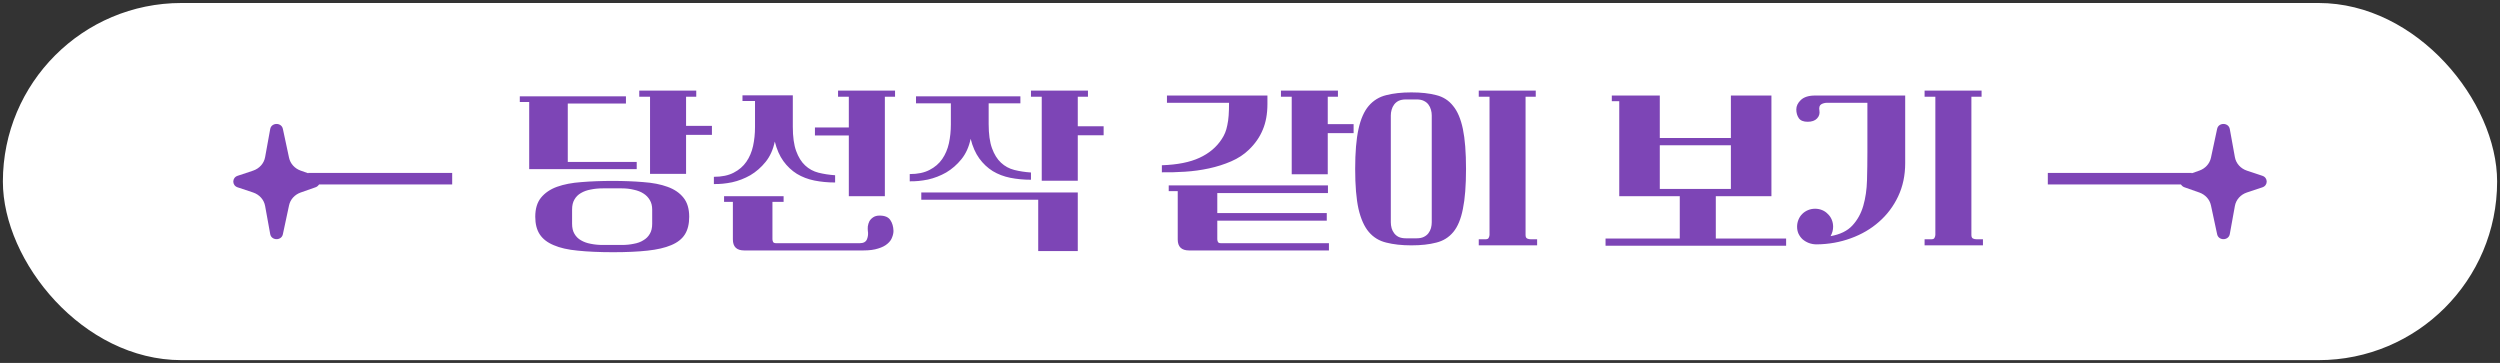
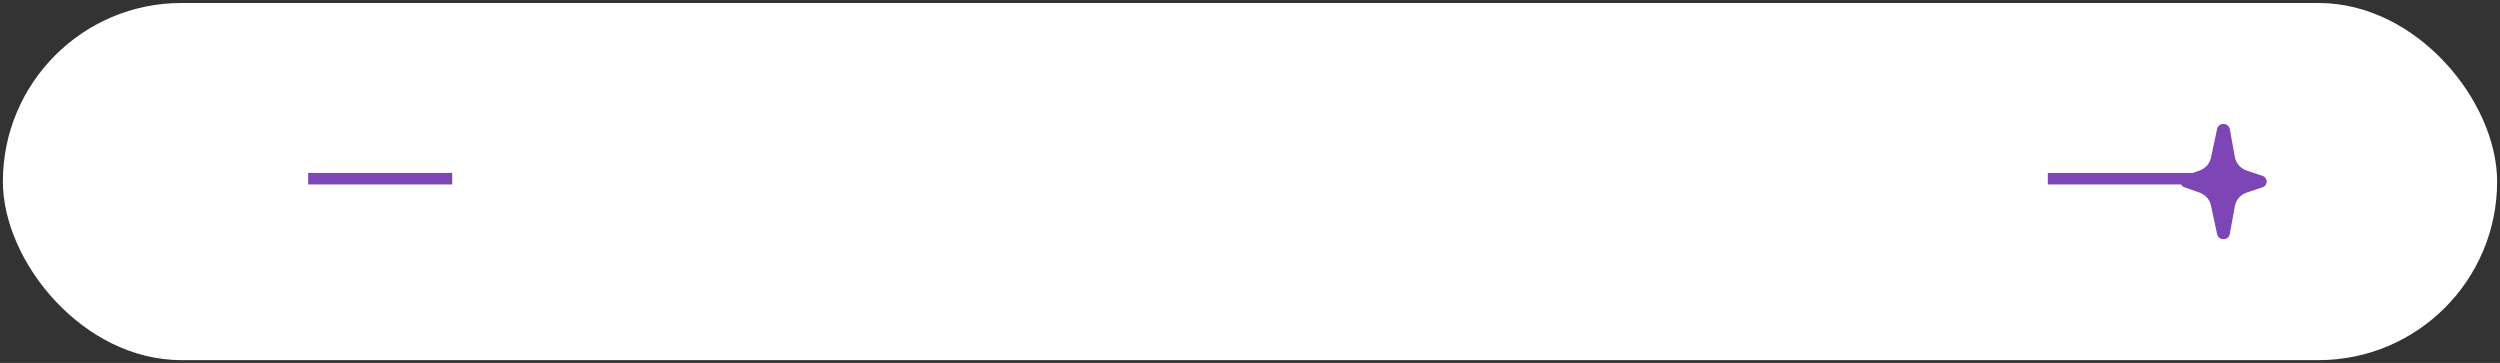
<svg xmlns="http://www.w3.org/2000/svg" width="434" height="63" viewBox="0 0 434 63" fill="none">
  <rect x="0" y="0" width="434" height="63" fill="#333333" stroke="none" />
  <rect x="0.5" y="0.52" width="433" height="62" rx="31" fill="white" />
  <line x1="53.5" y1="31.02" x2="78.5" y2="31.02" stroke="#7D45B6" stroke-width="2" />
-   <path d="M43.938 29.624L41.248 30.519C40.251 30.85 40.251 32.19 41.248 32.52L43.938 33.415C45.031 33.777 45.829 34.672 46.023 35.755L46.908 40.638C47.116 41.794 48.858 41.822 49.105 40.67L50.179 35.65C50.397 34.626 51.161 33.782 52.197 33.419L54.771 32.515C55.743 32.176 55.743 30.868 54.771 30.524L52.197 29.62C51.161 29.257 50.402 28.413 50.179 27.39L49.105 22.369C48.858 21.217 47.116 21.245 46.908 22.401L46.023 27.284C45.829 28.367 45.026 29.262 43.938 29.624Z" fill="#7D45B6" />
-   <path d="M110.976 15.733H120.87V16.788H119.102V21.854H123.59V23.418H119.102V30.183H112.846V16.788H110.976V15.733ZM90.236 16.72H108.664V17.977H98.566V28.11H110.534V29.367H91.868V17.706H90.236V16.72ZM106.454 43.783C104.074 43.783 102.022 43.693 100.3 43.511C98.6 43.353 97.206 43.035 96.118 42.559C95.029 42.106 94.225 41.483 93.704 40.69C93.182 39.896 92.921 38.876 92.921 37.63C92.921 36.247 93.25 35.148 93.907 34.331C94.588 33.493 95.517 32.858 96.695 32.428C97.897 31.997 99.314 31.725 100.946 31.611C102.6 31.476 104.391 31.407 106.318 31.407C108.267 31.407 110.046 31.476 111.656 31.611C113.288 31.725 114.693 31.997 115.872 32.428C117.073 32.858 118.002 33.493 118.66 34.331C119.317 35.148 119.646 36.247 119.646 37.63C119.646 38.876 119.396 39.896 118.898 40.69C118.399 41.483 117.606 42.106 116.518 42.559C115.452 43.013 114.081 43.33 112.404 43.511C110.749 43.693 108.766 43.783 106.454 43.783ZM107.95 42.526C108.698 42.526 109.389 42.458 110.024 42.322C110.681 42.208 111.236 42.004 111.69 41.709C112.166 41.438 112.54 41.063 112.812 40.587C113.084 40.134 113.22 39.556 113.22 38.853V36.371C113.22 35.737 113.084 35.193 112.812 34.739C112.54 34.264 112.166 33.878 111.69 33.584C111.236 33.289 110.681 33.074 110.024 32.938C109.389 32.779 108.698 32.7 107.95 32.7H104.652C103.904 32.7 103.201 32.767 102.544 32.904C101.909 33.017 101.342 33.221 100.844 33.516C100.368 33.788 99.993 34.161 99.722 34.638C99.45 35.091 99.314 35.669 99.314 36.371V38.853C99.314 39.556 99.45 40.134 99.722 40.587C99.993 41.063 100.368 41.438 100.844 41.709C101.342 42.004 101.909 42.208 102.544 42.322C103.201 42.458 103.904 42.526 104.652 42.526H107.95ZM145.486 15.733H155.38V16.788H153.612V34.059H147.356V23.52H141.474V22.125H147.356V16.788H145.486V15.733ZM131.07 17.535H128.894V16.549H137.632V22.023C137.632 23.746 137.824 25.14 138.21 26.206C138.595 27.271 139.116 28.11 139.774 28.721C140.431 29.334 141.202 29.753 142.086 29.98C142.992 30.206 143.956 30.354 144.976 30.422V31.68C143.706 31.68 142.505 31.566 141.372 31.34C140.261 31.113 139.252 30.727 138.346 30.183C137.439 29.617 136.657 28.88 136 27.974C135.342 27.067 134.844 25.933 134.504 24.573C134.209 25.979 133.676 27.157 132.906 28.11C132.135 29.061 131.251 29.832 130.254 30.422C129.256 30.988 128.202 31.396 127.092 31.645C125.981 31.872 124.927 31.974 123.93 31.951V30.694C125.312 30.694 126.457 30.456 127.364 29.98C128.293 29.503 129.03 28.869 129.574 28.076C130.118 27.282 130.503 26.375 130.73 25.355C130.956 24.313 131.07 23.213 131.07 22.058V17.535ZM125.698 34.059H136.034V35.045H134.096V41.539C134.096 41.675 134.13 41.823 134.198 41.981C134.266 42.14 134.447 42.219 134.742 42.219H149.26C149.917 42.219 150.336 41.981 150.518 41.505C150.699 41.052 150.744 40.565 150.654 40.044C150.631 39.84 150.631 39.59 150.654 39.295C150.699 38.978 150.79 38.684 150.926 38.411C151.084 38.139 151.3 37.913 151.572 37.731C151.866 37.528 152.24 37.425 152.694 37.425C153.6 37.425 154.224 37.686 154.564 38.208C154.904 38.706 155.085 39.33 155.108 40.078C155.108 40.44 155.028 40.814 154.87 41.2C154.734 41.608 154.462 41.981 154.054 42.322C153.668 42.661 153.136 42.934 152.456 43.138C151.776 43.364 150.914 43.477 149.872 43.477H129.2C127.885 43.477 127.228 42.843 127.228 41.574V35.045H125.698V34.059ZM178.976 15.733H188.87V16.788H187.102V21.922H191.59V23.485H187.102V31.373H180.846V16.788H178.976V15.733ZM177.14 17.944H171.632V21.547C171.632 23.27 171.824 24.664 172.21 25.73C172.595 26.795 173.116 27.634 173.774 28.245C174.431 28.858 175.202 29.277 176.086 29.503C176.992 29.73 177.956 29.878 178.976 29.945V31.203C177.706 31.203 176.505 31.09 175.372 30.863C174.261 30.637 173.252 30.252 172.346 29.707C171.439 29.141 170.657 28.404 170 27.497C169.342 26.591 168.844 25.457 168.504 24.098C168.209 25.503 167.676 26.681 166.906 27.634C166.135 28.585 165.251 29.356 164.254 29.945C163.256 30.512 162.202 30.92 161.092 31.169C159.981 31.396 158.927 31.498 157.93 31.476V30.218C159.312 30.218 160.457 29.98 161.364 29.503C162.293 29.027 163.03 28.393 163.574 27.599C164.118 26.806 164.503 25.899 164.73 24.88C164.956 23.837 165.07 22.738 165.07 21.581V17.944H159.018V16.72H177.14V17.944ZM180.234 43.58V34.672H159.936V33.413H187.102V43.58H180.234ZM222.372 15.733H232.266V16.788H230.498V21.547H234.986V23.111H230.498V30.252H224.242V16.788H222.372V15.733ZM202.584 16.584H220.026V18.046C220.026 19.768 219.754 21.264 219.21 22.534C218.689 23.803 217.884 24.959 216.796 26.002C215.957 26.817 214.937 27.486 213.736 28.008C212.535 28.529 211.254 28.937 209.894 29.232C208.534 29.526 207.14 29.719 205.712 29.809C204.307 29.9 202.969 29.934 201.7 29.912V28.688C204.397 28.597 206.573 28.166 208.228 27.395C209.905 26.625 211.197 25.537 212.104 24.131C212.331 23.791 212.523 23.429 212.682 23.044C212.841 22.658 212.965 22.227 213.056 21.752C213.169 21.253 213.249 20.686 213.294 20.052C213.339 19.417 213.362 18.68 213.362 17.841H202.584V16.584ZM202.89 32.19H230.532V33.516H211.322V36.983H230.328V38.309H211.322V41.539C211.322 41.675 211.356 41.823 211.424 41.981C211.492 42.14 211.673 42.219 211.968 42.219H230.702V43.477H206.426C205.111 43.477 204.454 42.843 204.454 41.574V33.175H202.89V32.19ZM256.712 15.733H266.606V16.788H264.838V40.791C264.838 41.109 264.929 41.313 265.11 41.404C265.291 41.494 265.507 41.539 265.756 41.539H266.844V42.593H256.712V41.539H257.868C258.185 41.539 258.378 41.449 258.446 41.267C258.537 41.086 258.582 40.916 258.582 40.758V16.788H256.712V15.733ZM235.258 29.334C235.258 26.455 235.451 24.143 235.836 22.398C236.221 20.652 236.811 19.315 237.604 18.386C238.42 17.433 239.44 16.81 240.664 16.515C241.888 16.198 243.339 16.04 245.016 16.04C246.693 16.04 248.133 16.198 249.334 16.515C250.535 16.81 251.51 17.433 252.258 18.386C253.029 19.315 253.595 20.652 253.958 22.398C254.321 24.143 254.502 26.455 254.502 29.334C254.502 32.212 254.321 34.524 253.958 36.27C253.618 38.015 253.063 39.352 252.292 40.282C251.521 41.211 250.535 41.823 249.334 42.117C248.133 42.435 246.693 42.593 245.016 42.593C243.361 42.593 241.911 42.435 240.664 42.117C239.44 41.823 238.431 41.211 237.638 40.282C236.845 39.352 236.244 38.015 235.836 36.27C235.451 34.524 235.258 32.212 235.258 29.334ZM245.934 41.37C246.433 41.37 246.841 41.29 247.158 41.132C247.498 40.973 247.77 40.758 247.974 40.486C248.178 40.214 248.325 39.919 248.416 39.602C248.507 39.261 248.552 38.922 248.552 38.581V20.052C248.552 19.712 248.507 19.383 248.416 19.066C248.325 18.726 248.178 18.419 247.974 18.148C247.77 17.875 247.498 17.66 247.158 17.502C246.841 17.343 246.433 17.264 245.934 17.264H244.064C243.565 17.264 243.146 17.343 242.806 17.502C242.489 17.66 242.228 17.875 242.024 18.148C241.82 18.419 241.673 18.726 241.582 19.066C241.491 19.383 241.446 19.712 241.446 20.052V38.581C241.446 38.922 241.491 39.261 241.582 39.602C241.673 39.919 241.82 40.214 242.024 40.486C242.228 40.758 242.489 40.973 242.806 41.132C243.146 41.29 243.565 41.37 244.064 41.37H245.934ZM288.14 23.962H300.482V16.584H307.52V34.059H297.864V41.404H310.07V42.661H278.722V41.404H291.608V34.059H281.102V17.57H279.81V16.584H288.14V23.962ZM288.14 32.801H300.482V25.22H288.14V32.801ZM334.108 15.733H344.002V16.788H342.234V40.791C342.234 41.109 342.325 41.313 342.506 41.404C342.688 41.494 342.903 41.539 343.152 41.539H344.24V42.593H334.108V41.539H335.264C335.582 41.539 335.774 41.449 335.842 41.267C335.933 41.086 335.978 40.916 335.978 40.758V16.788H334.108V15.733ZM311.974 39.364C311.974 38.933 312.054 38.525 312.212 38.139C312.371 37.754 312.586 37.425 312.858 37.154C313.153 36.859 313.493 36.632 313.878 36.474C314.264 36.315 314.672 36.236 315.102 36.236C315.533 36.236 315.941 36.315 316.326 36.474C316.712 36.632 317.04 36.859 317.312 37.154C317.607 37.425 317.834 37.754 317.992 38.139C318.151 38.525 318.23 38.933 318.23 39.364C318.23 39.93 318.083 40.474 317.788 40.995C319.443 40.701 320.701 40.089 321.562 39.16C322.446 38.208 323.081 37.063 323.466 35.725C323.852 34.388 324.067 32.915 324.112 31.305C324.158 29.674 324.18 28.03 324.18 26.375V17.841H317.244C316.814 17.841 316.451 17.932 316.156 18.113C315.862 18.295 315.76 18.657 315.85 19.201C315.941 19.723 315.805 20.176 315.442 20.561C315.08 20.947 314.536 21.14 313.81 21.14C313.085 21.14 312.575 20.936 312.28 20.527C311.986 20.097 311.838 19.587 311.838 18.997C311.838 18.408 312.099 17.864 312.62 17.366C313.164 16.844 313.992 16.584 315.102 16.584H330.742V28.314C330.742 30.444 330.334 32.371 329.518 34.093C328.702 35.816 327.592 37.289 326.186 38.514C324.804 39.737 323.172 40.69 321.29 41.37C319.432 42.05 317.46 42.401 315.374 42.423C314.898 42.423 314.445 42.344 314.014 42.185C313.606 42.027 313.244 41.812 312.926 41.539C312.632 41.267 312.394 40.939 312.212 40.553C312.054 40.191 311.974 39.794 311.974 39.364Z" fill="#7D45B6" />
  <line y1="-1" x2="25" y2="-1" transform="matrix(-1 0 0 1 380.5 32.02)" stroke="#7D45B6" stroke-width="2" />
  <path d="M390.062 29.624L392.752 30.519C393.749 30.85 393.749 32.19 392.752 32.52L390.062 33.415C388.969 33.777 388.171 34.672 387.977 35.755L387.092 40.638C386.884 41.794 385.142 41.822 384.895 40.67L383.821 35.65C383.603 34.626 382.839 33.782 381.803 33.419L379.229 32.515C378.257 32.176 378.257 30.868 379.229 30.524L381.803 29.62C382.839 29.257 383.598 28.413 383.821 27.39L384.895 22.369C385.142 21.217 386.884 21.245 387.092 22.401L387.977 27.284C388.171 28.367 388.974 29.262 390.062 29.624Z" fill="#7D45B6" />
</svg>